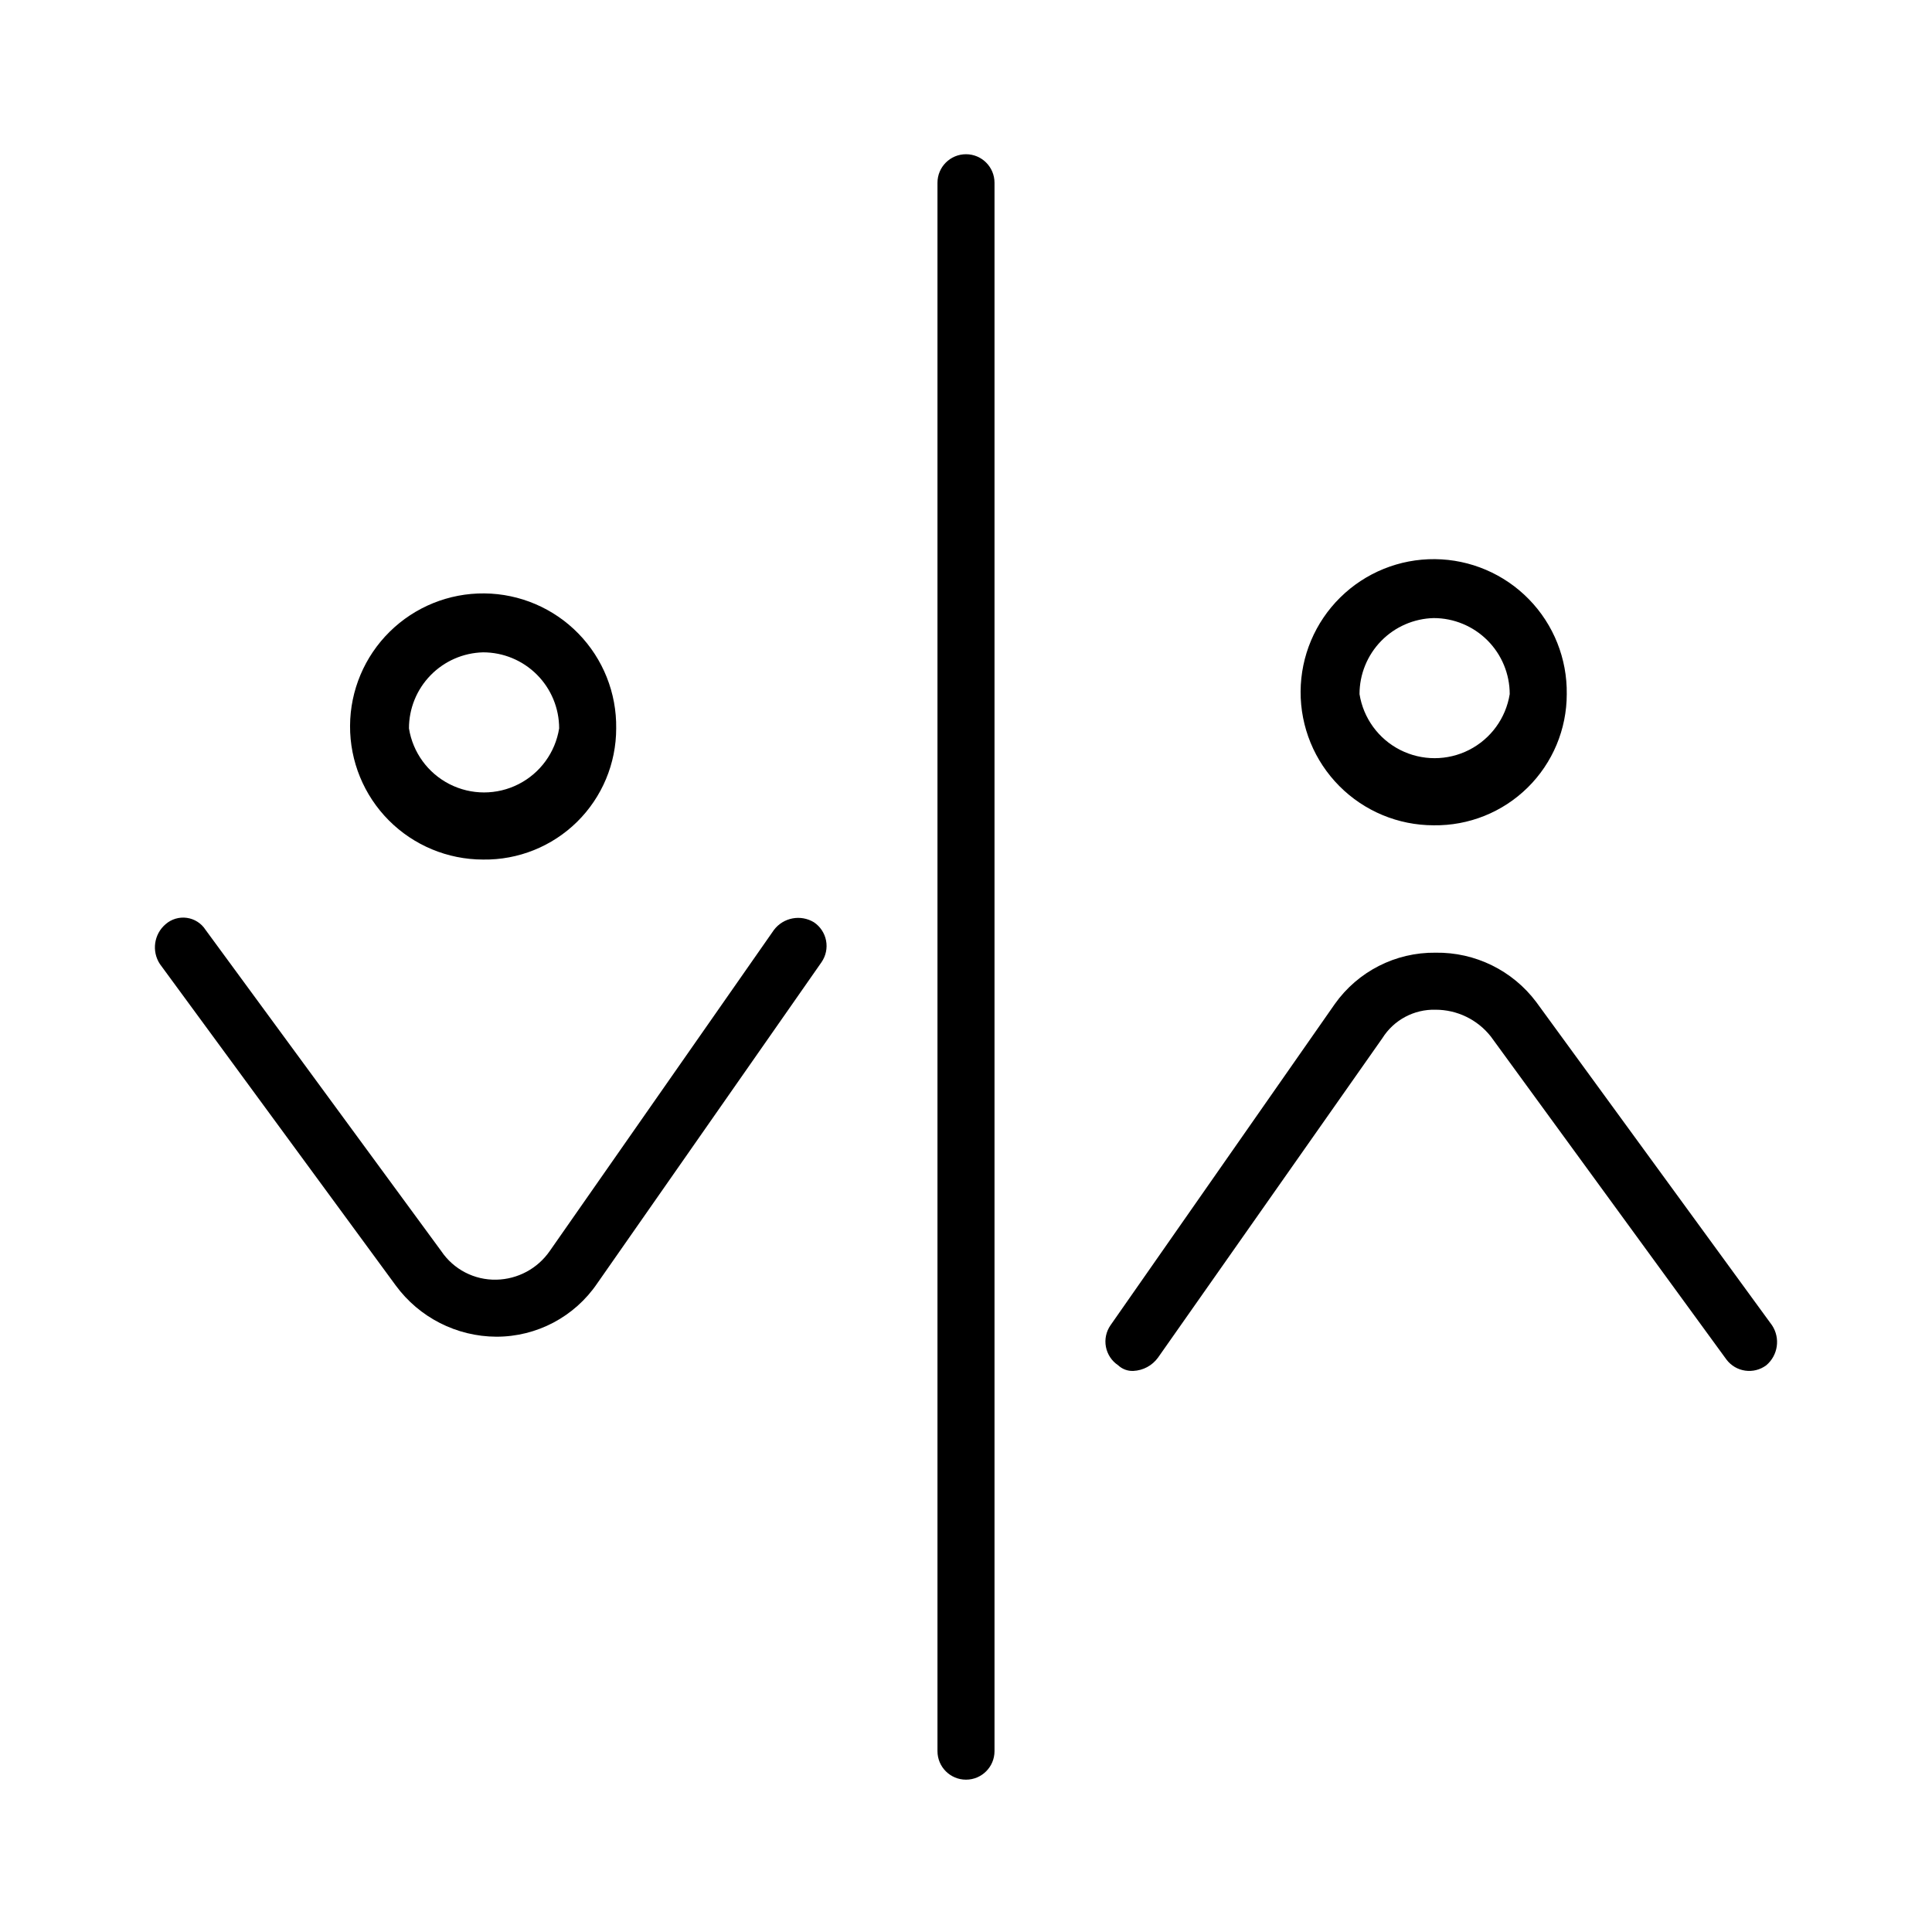
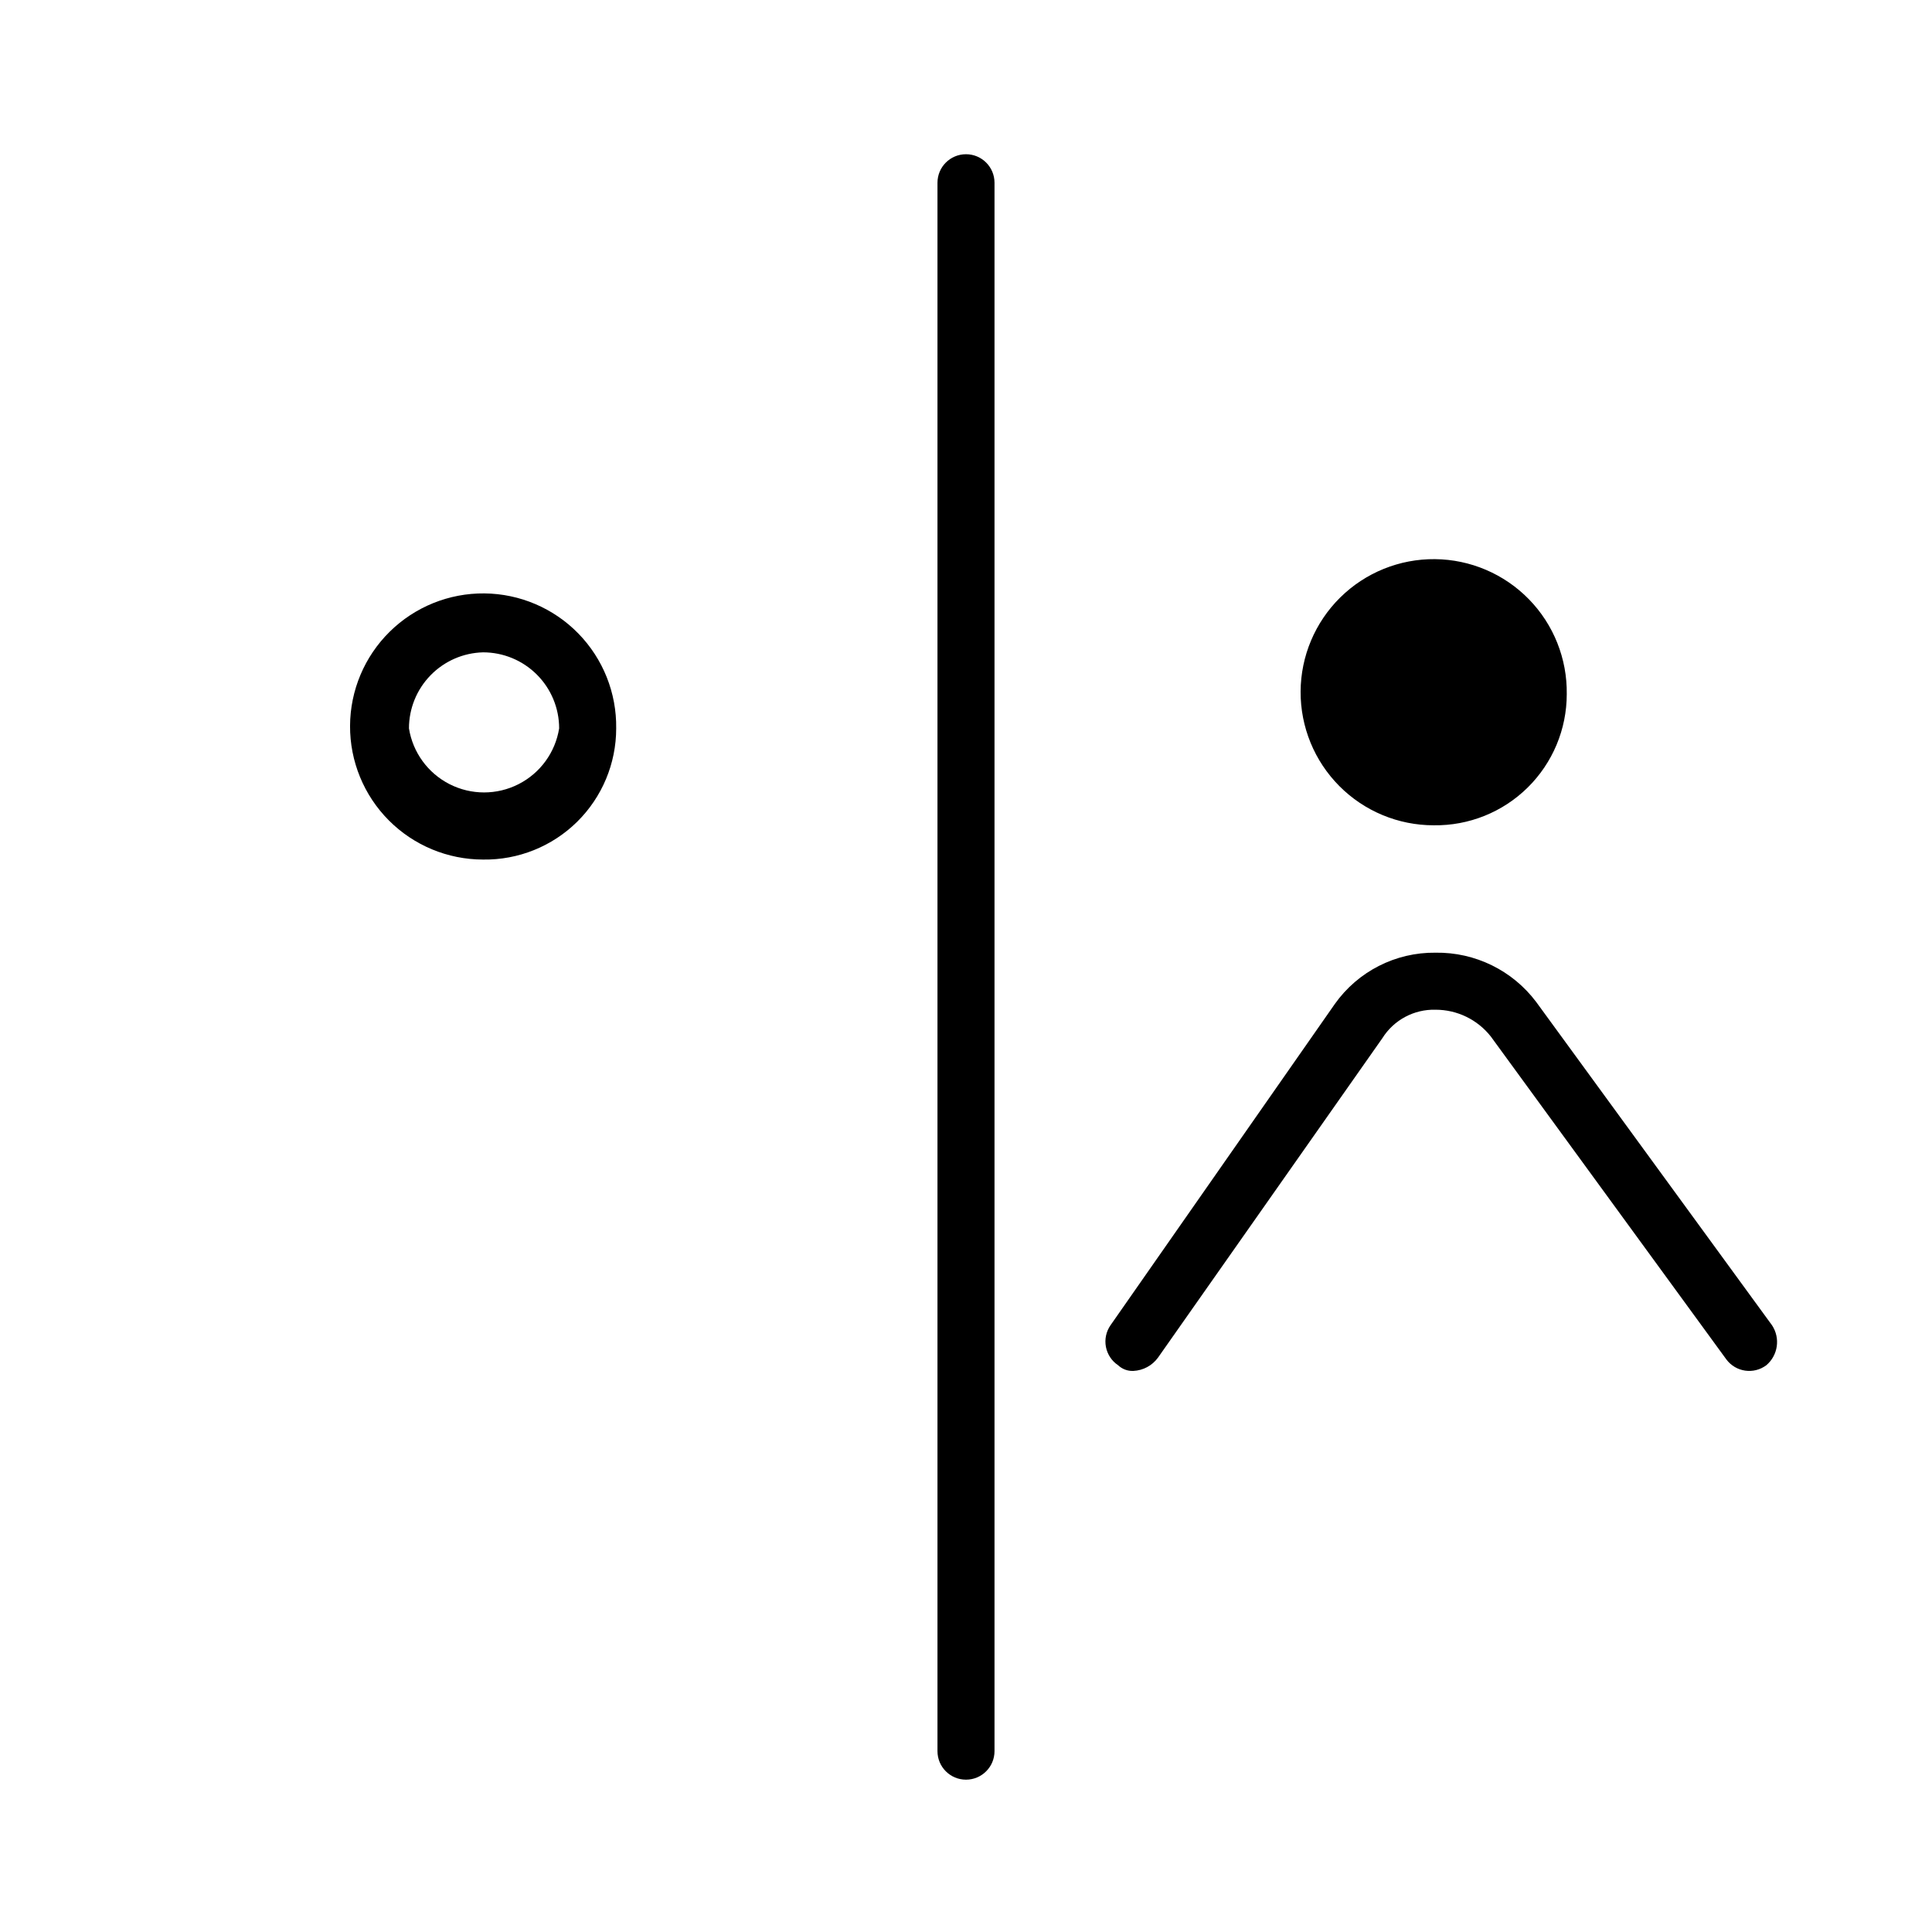
<svg xmlns="http://www.w3.org/2000/svg" fill="#000000" width="800px" height="800px" version="1.1" viewBox="144 144 512 512">
  <g>
    <path d="m400 615.63c-4.176 0-7.559-3.383-7.559-7.559v-415.64c0-4.176 3.383-7.559 7.559-7.559 4.172 0 7.555 3.383 7.555 7.559v415.64c0 4.176-3.383 7.559-7.555 7.559z" />
-     <path d="m523.94 362.71c-9.383 0-18.379-3.738-24.996-10.391-6.617-6.648-10.312-15.664-10.27-25.043 0.047-9.383 3.828-18.359 10.512-24.949 6.68-6.586 15.711-10.238 25.094-10.148 9.379 0.09 18.34 3.914 24.895 10.629 6.555 6.711 10.164 15.762 10.031 25.141 0 9.309-3.731 18.227-10.359 24.762s-15.602 10.137-24.906 10zm0-54.914c-5.258 0.133-10.258 2.312-13.926 6.078-3.672 3.766-5.727 8.816-5.727 14.074 1.02 6.367 5.016 11.859 10.762 14.785 5.742 2.922 12.539 2.922 18.281 0 5.746-2.926 9.742-8.418 10.762-14.785 0-5.344-2.125-10.469-5.906-14.25-3.777-3.777-8.902-5.902-14.246-5.902z" />
+     <path d="m523.94 362.71c-9.383 0-18.379-3.738-24.996-10.391-6.617-6.648-10.312-15.664-10.27-25.043 0.047-9.383 3.828-18.359 10.512-24.949 6.68-6.586 15.711-10.238 25.094-10.148 9.379 0.09 18.34 3.914 24.895 10.629 6.555 6.711 10.164 15.762 10.031 25.141 0 9.309-3.731 18.227-10.359 24.762s-15.602 10.137-24.906 10zm0-54.914z" />
    <path d="m444.33 507.31c-1.492 0.062-2.945-0.484-4.027-1.512-1.684-1.125-2.844-2.879-3.223-4.867-0.379-1.988 0.055-4.047 1.207-5.711l59.449-85.145c6.125-8.645 16.105-13.73 26.703-13.602 10.484-0.16 20.41 4.707 26.699 13.098l62.473 85.648c2.242 3.402 1.594 7.941-1.512 10.578-3.34 2.504-8.074 1.828-10.578-1.512l-62.473-85.648v0.004c-3.539-4.461-8.918-7.059-14.609-7.055-5.711-0.156-11.078 2.719-14.109 7.559l-59.449 84.641c-1.531 2.109-3.941 3.406-6.551 3.523z" />
    <path d="m272.03 371.79c-9.383 0-18.379-3.742-24.996-10.391-6.617-6.652-10.312-15.664-10.266-25.047 0.043-9.383 3.824-18.359 10.508-24.945 6.684-6.586 15.711-10.238 25.094-10.148 9.383 0.09 18.34 3.914 24.895 10.625 6.555 6.715 10.164 15.762 10.031 25.145 0 9.305-3.731 18.227-10.359 24.762-6.629 6.531-15.602 10.137-24.906 10zm0-54.914c-5.258 0.129-10.254 2.312-13.926 6.078-3.672 3.762-5.727 8.816-5.723 14.074 1.016 6.363 5.016 11.859 10.758 14.781 5.746 2.926 12.539 2.926 18.285 0 5.742-2.922 9.742-8.418 10.758-14.781 0-5.348-2.125-10.473-5.902-14.25-3.781-3.781-8.906-5.902-14.25-5.902z" />
-     <path d="m275.56 498.24c-10.555-0.039-20.465-5.09-26.703-13.605l-62.473-85.141c-2.242-3.402-1.594-7.945 1.512-10.582 1.547-1.348 3.606-1.957 5.637-1.668 2.031 0.289 3.836 1.449 4.945 3.18l62.469 85.145c3.266 4.844 8.773 7.695 14.613 7.559 5.641-0.121 10.883-2.93 14.105-7.559l59.449-85.145c2.496-3.273 7.055-4.144 10.582-2.016 1.68 1.125 2.844 2.879 3.223 4.867 0.379 1.992-0.059 4.047-1.207 5.715l-59.453 85.141c-6.012 8.84-16.012 14.121-26.699 14.109z" />
  </g>
</svg>